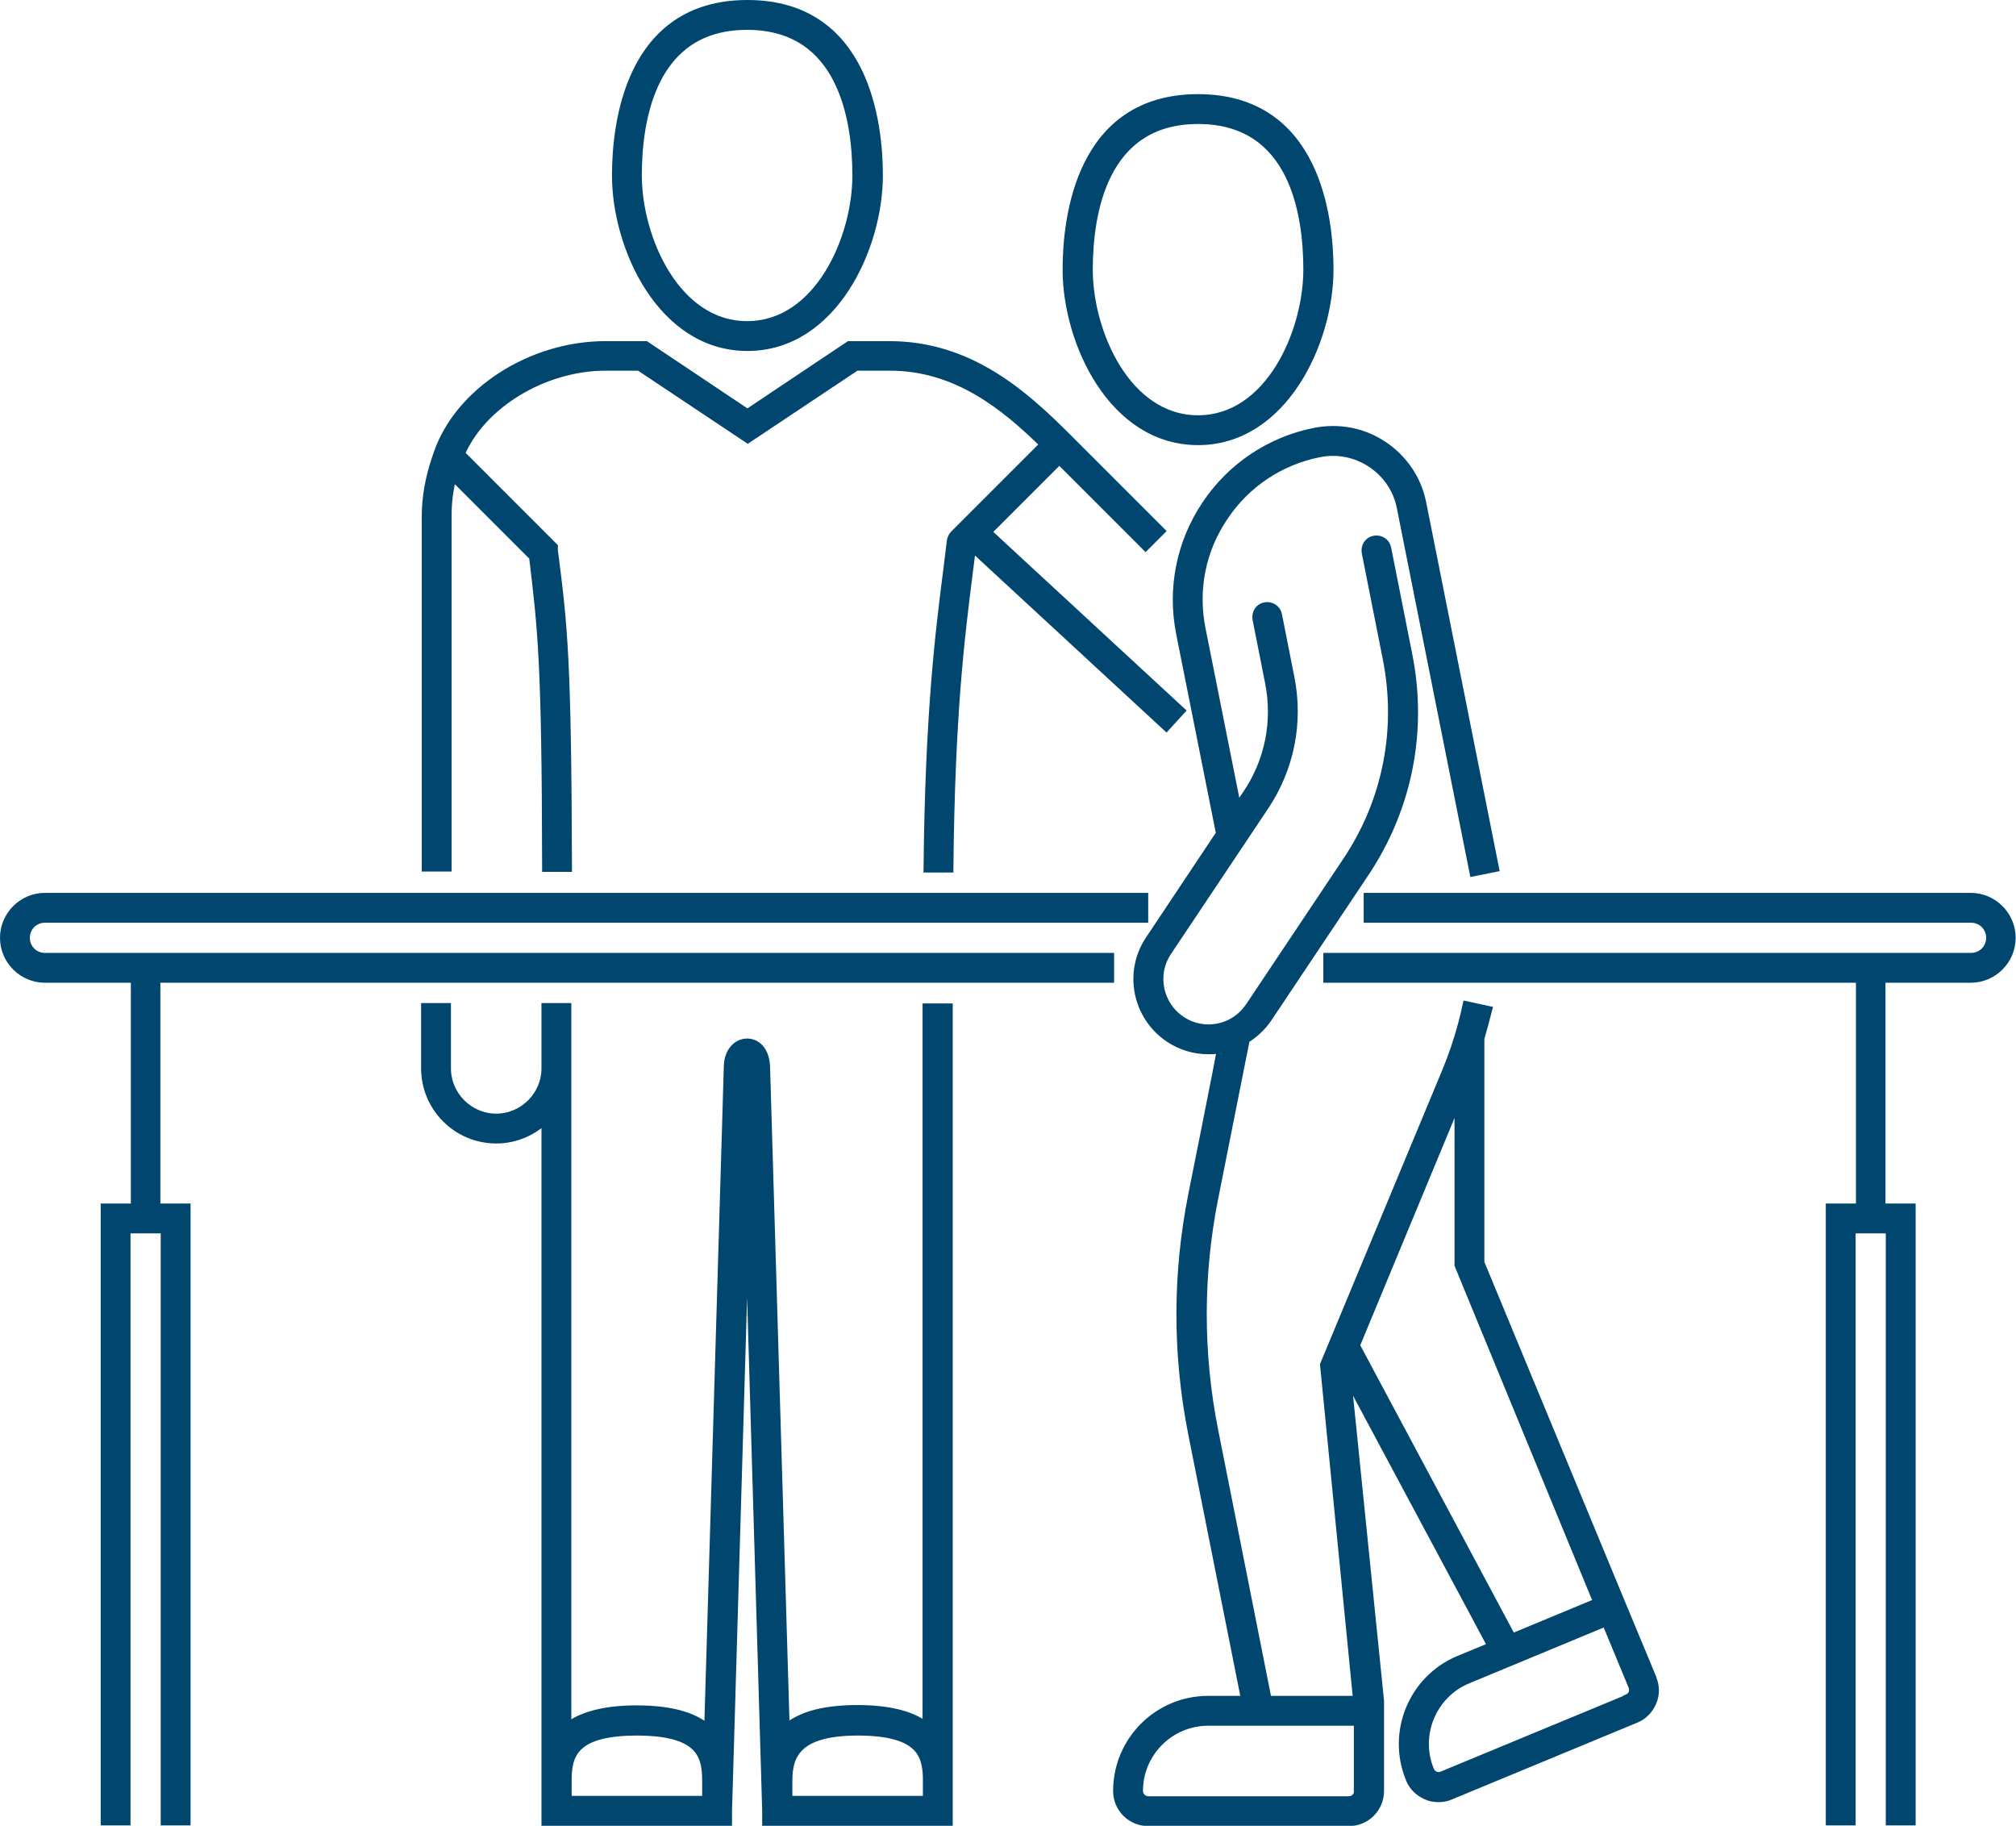
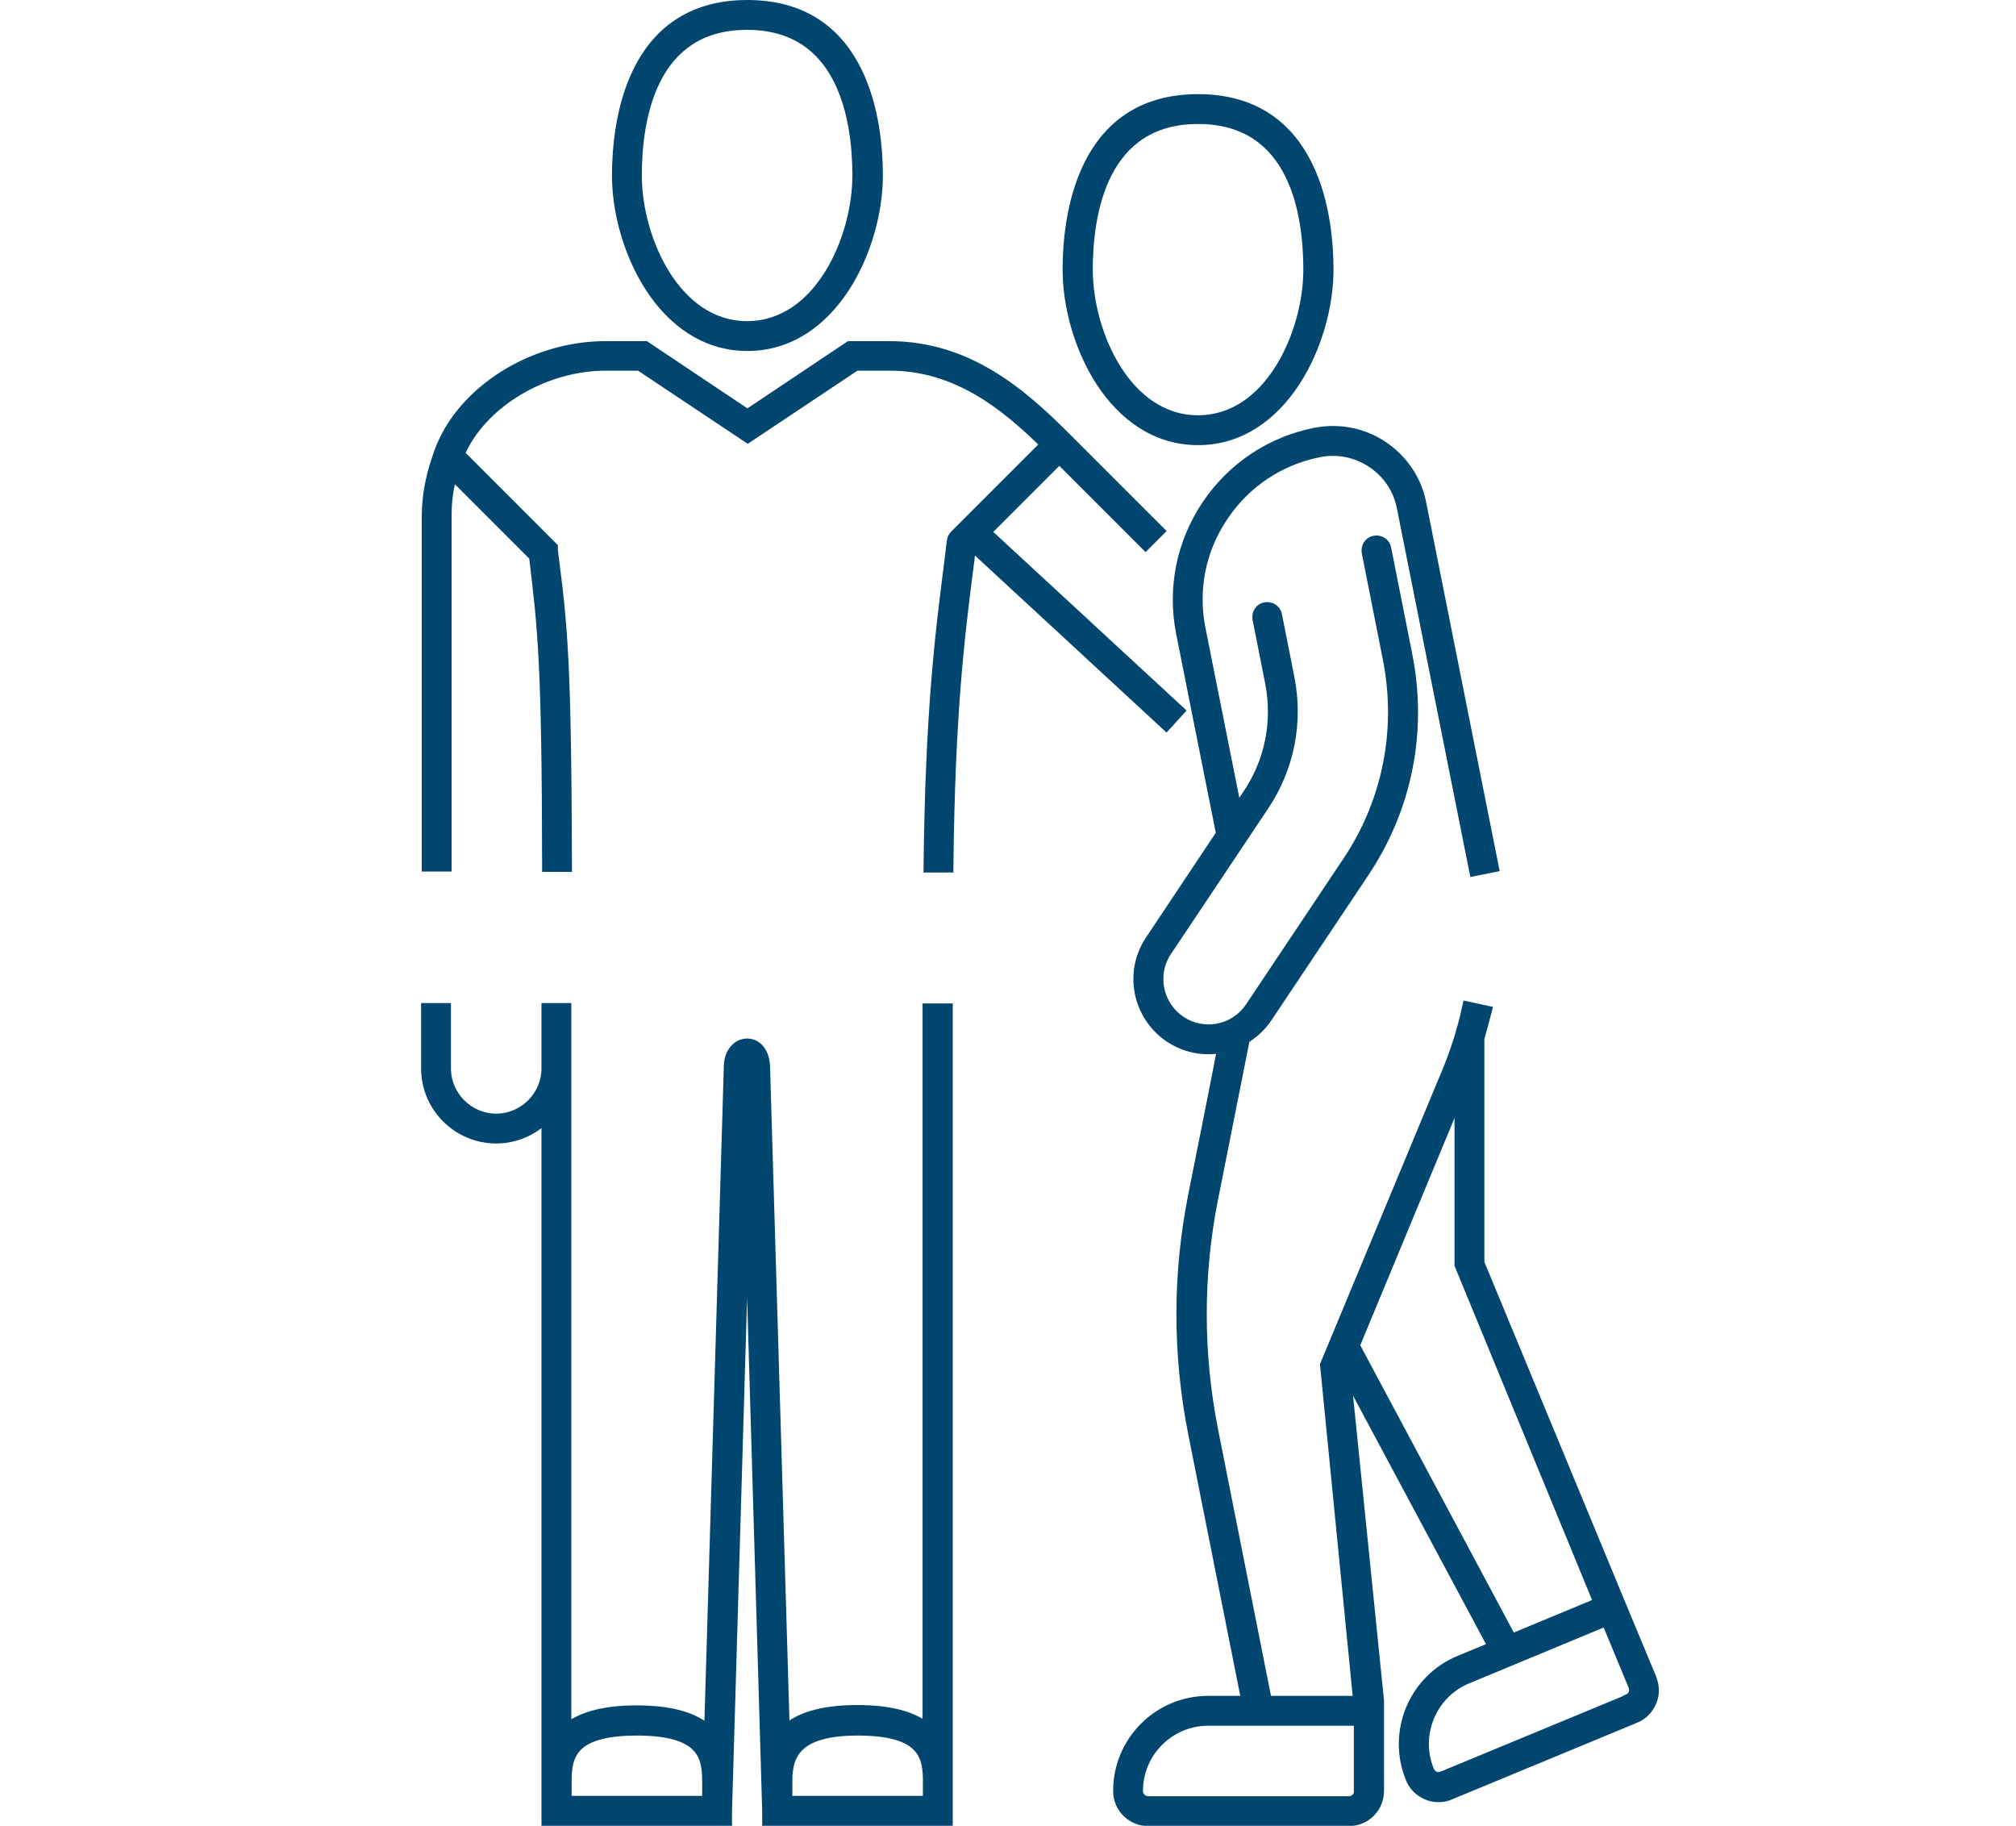
<svg xmlns="http://www.w3.org/2000/svg" viewBox="0 0 61.47 55.66">
  <defs>
    <style>.h{fill:#00466e;stroke:#00466e;stroke-miterlimit:10;stroke-width:.3px;}</style>
  </defs>
  <g id="a" />
  <g id="b">
    <g id="c">
      <g id="d">
-         <path id="e" class="h" d="M1.37,27.37H34.86v.61H1.37c-.34,0-.61,.27-.61,.61s.27,.61,.61,.61H33.82v.61H4.74v7.03h.92v18.66h-.61v-18.05h-1.22v18.05h-.61v-18.66h.92v-7.03H1.37c-.67,0-1.22-.55-1.22-1.22s.55-1.22,1.22-1.22Zm58.73,0h-18.37v.61h18.37c.34,0,.61,.27,.61,.61s-.27,.61-.61,.61h-19.6v.61h16.24v7.03h-.92v18.66h.61v-18.05h1.22v18.05h.61v-18.66h-.92v-7.03h2.75c.67,0,1.22-.55,1.22-1.22s-.55-1.22-1.22-1.22Z" />
        <path id="f" class="h" d="M36.53,13.42c2.59,0,3.98-3.02,3.98-5.2,0-1.56-.39-5.2-3.98-5.2s-3.98,3.64-3.98,5.2c0,2.18,1.38,5.2,3.98,5.2Zm0-9.79c2.93,0,3.36,2.87,3.36,4.59,0,1.92-1.17,4.59-3.36,4.59s-3.36-2.66-3.36-4.59c0-1.71,.44-4.59,3.36-4.59Zm13.83,47.54l-.94-2.26-4.31-10.41v-6.85c.08-.28,.16-.56,.23-.84l-.6-.13c-.15,.69-.36,1.36-.63,2.01l-3.71,8.92,1.01,10.24h-2.78l-1.64-8.26c-.46-2.34-.46-4.71,0-7.04l.97-4.88c.26-.16,.49-.37,.67-.63l2.96-4.43c1.32-1.97,1.79-4.33,1.32-6.66l-.64-3.23c-.03-.17-.2-.27-.36-.24-.17,.03-.27,.19-.24,.36l.64,3.23c.43,2.16,0,4.37-1.23,6.2l-2.96,4.43c-.23,.34-.57,.57-.97,.65-.4,.08-.81,0-1.15-.23-.7-.47-.89-1.42-.42-2.12l2.96-4.43c.77-1.15,1.05-2.54,.78-3.9l-.38-1.92c-.03-.17-.2-.27-.36-.24-.17,.03-.27,.19-.24,.36l.38,1.92c.24,1.2,0,2.42-.69,3.44l-.32,.47-1.1-5.52c-.24-1.2,0-2.42,.69-3.44,.68-1.02,1.72-1.71,2.92-1.95,.56-.11,1.13,0,1.61,.32,.48,.32,.8,.8,.91,1.36l2.21,11.09,.6-.12-2.21-11.09c-.14-.72-.56-1.34-1.17-1.75-.61-.41-1.34-.55-2.07-.41-1.36,.27-2.54,1.06-3.31,2.21s-1.05,2.54-.78,3.9l1.22,6.12-2.16,3.24c-.66,.98-.39,2.31,.59,2.97,.36,.24,.77,.36,1.18,.36,.14,0,.28-.01,.42-.04,.02,0-.88,4.48-.88,4.48-.48,2.42-.48,4.86,0,7.28l1.62,8.14h-1.16c-1.52,0-2.75,1.23-2.75,2.75,0,.51,.41,.92,.92,.92h6.12c.51,0,.92-.41,.92-.92v-2.75s-1.02-10.04-1.02-10.04l4.49,8.39-1.02,.42c-1.4,.58-2.07,2.19-1.49,3.6,.09,.23,.27,.4,.5,.5,.11,.05,.23,.07,.35,.07s.24-.02,.35-.07l5.65-2.34c.23-.09,.4-.27,.5-.5s.09-.48,0-.7Zm-8.92,3.43c0,.17-.14,.31-.31,.31h-6.12c-.17,0-.31-.14-.31-.31,0-1.18,.96-2.14,2.14-2.14h4.59v2.14Zm-.13-13.58l3.19-7.69v5.23l4.24,10.3-2.65,1.1-4.78-8.94Zm8.32,10.79l-5.65,2.34c-.08,.03-.16,.03-.23,0-.08-.03-.13-.09-.17-.17-.45-1.09,.07-2.35,1.16-2.8l4.24-1.76,.82,1.98c.06,.16,0,.33-.17,.4Z" />
        <path id="g" class="h" d="M29.63,16.65l-.02,.02-.09,.72c-.26,2.04-.55,4.35-.6,9.06h-.61c.05-4.75,.36-7.18,.61-9.14l.1-.82c.01-.06,.04-.13,.09-.18l2.76-2.76c-1.22-1.2-2.7-2.4-4.74-2.4h-1.03l-3.3,2.2-3.3-2.2h-1.03c-1.91,0-3.81,1.17-4.45,2.69l2.84,2.84v.1c.3,2.33,.41,3.3,.43,9.65h-.61c-.01-6.21-.13-7.23-.4-9.47l-2.49-2.49c-.12,.41-.17,.83-.17,1.25v10.7h-.61V15.75c0-.6,.11-1.18,.3-1.74l.06-.18c.65-1.88,2.84-3.28,5.09-3.28h1.22l3.11,2.08,3.11-2.08h1.22c2.4,0,4.04,1.44,5.39,2.79l2.85,2.85-.43,.43-2.63-2.63-2.23,2.23,5.9,5.45-.41,.45-5.92-5.47ZM18.81,5.35c0-1.56,.39-5.2,3.98-5.2s3.98,3.64,3.98,5.2c0,2.18-1.38,5.2-3.98,5.2s-3.98-3.02-3.98-5.2Zm.61,0c0,1.92,1.17,4.59,3.36,4.59s3.36-2.66,3.36-4.59c0-1.71-.44-4.59-3.36-4.59s-3.36,2.87-3.36,4.59Zm9.48,25.39v23.47s0,.05,0,.08v1.22h-5.51v-.3l-.61-20.75-.61,20.75v.3h-5.51v-21.45c-.39,.4-.93,.65-1.53,.65-1.18,0-2.14-.96-2.14-2.14v-1.84h.61v1.84c0,.84,.69,1.53,1.53,1.53s1.53-.69,1.53-1.53v-1.84h.61v21.97c.4-.33,1.07-.56,2.14-.56,1.14,0,1.82,.25,2.21,.62l.6-20.25c.01-.46,.29-.7,.56-.7s.53,.22,.55,.71l.6,20.23c.4-.37,1.07-.62,2.21-.62,1.07,0,1.74,.22,2.14,.56V30.74h.61Zm-11.62,23.55v.61h4.28v-.61c0-.77-.17-1.53-2.14-1.53s-2.14,.75-2.14,1.53Zm6.73,.61h4.28v-.71c-.02-.74-.25-1.43-2.14-1.43s-2.14,.76-2.14,1.53v.61Z" />
      </g>
    </g>
  </g>
</svg>